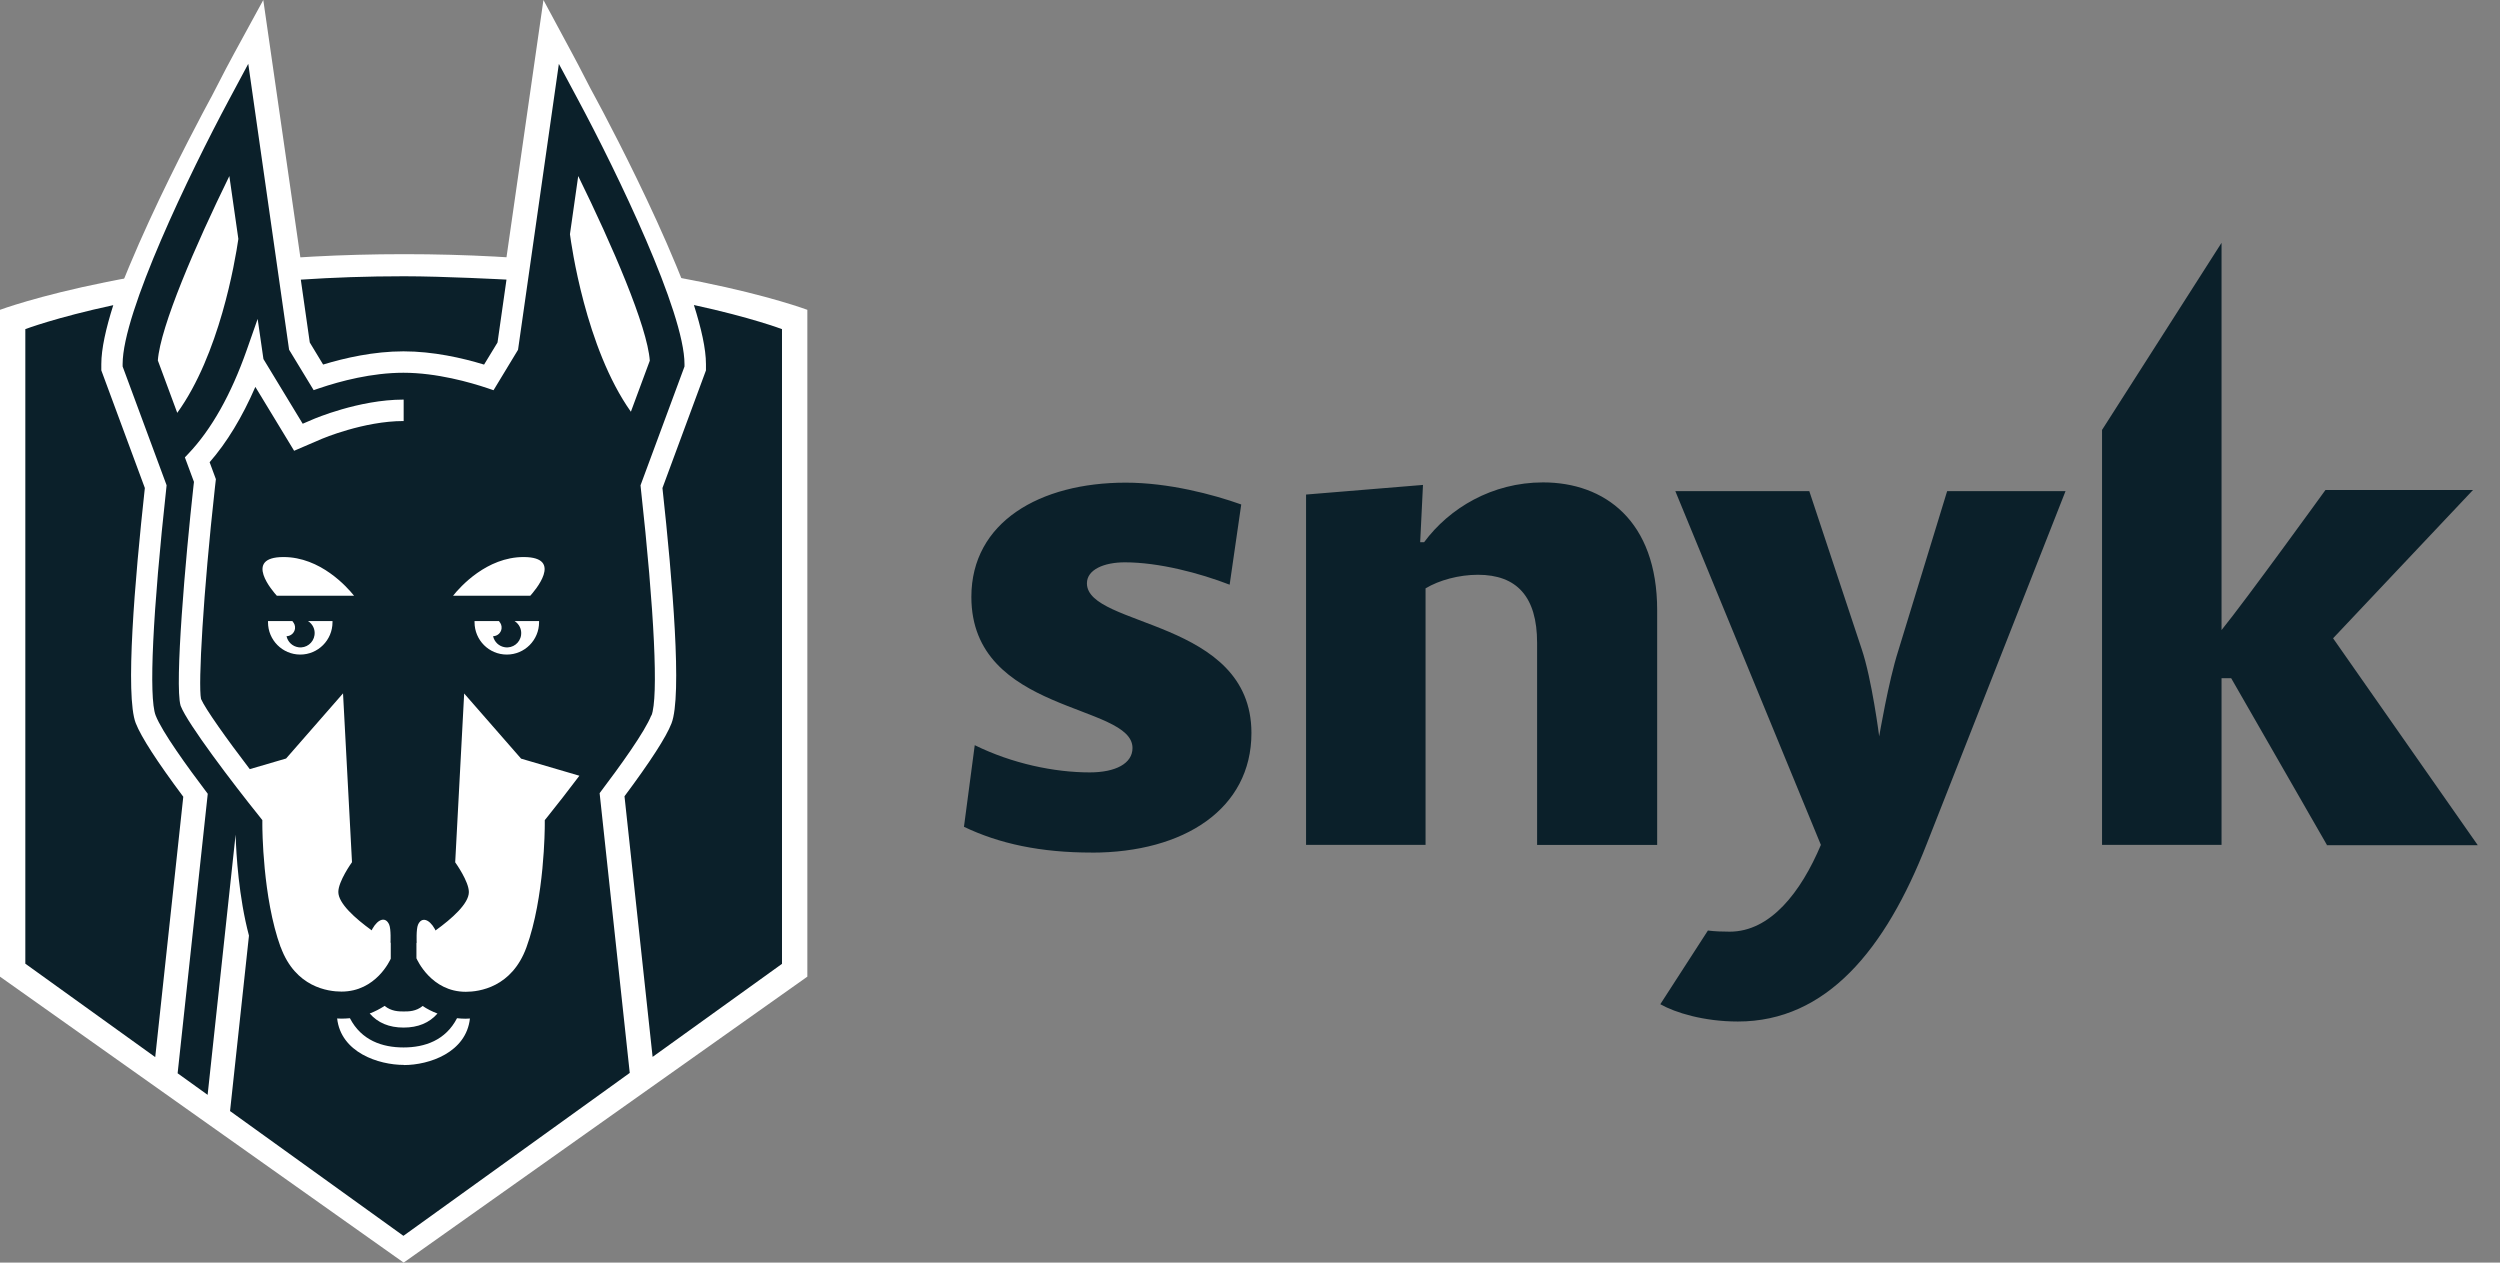
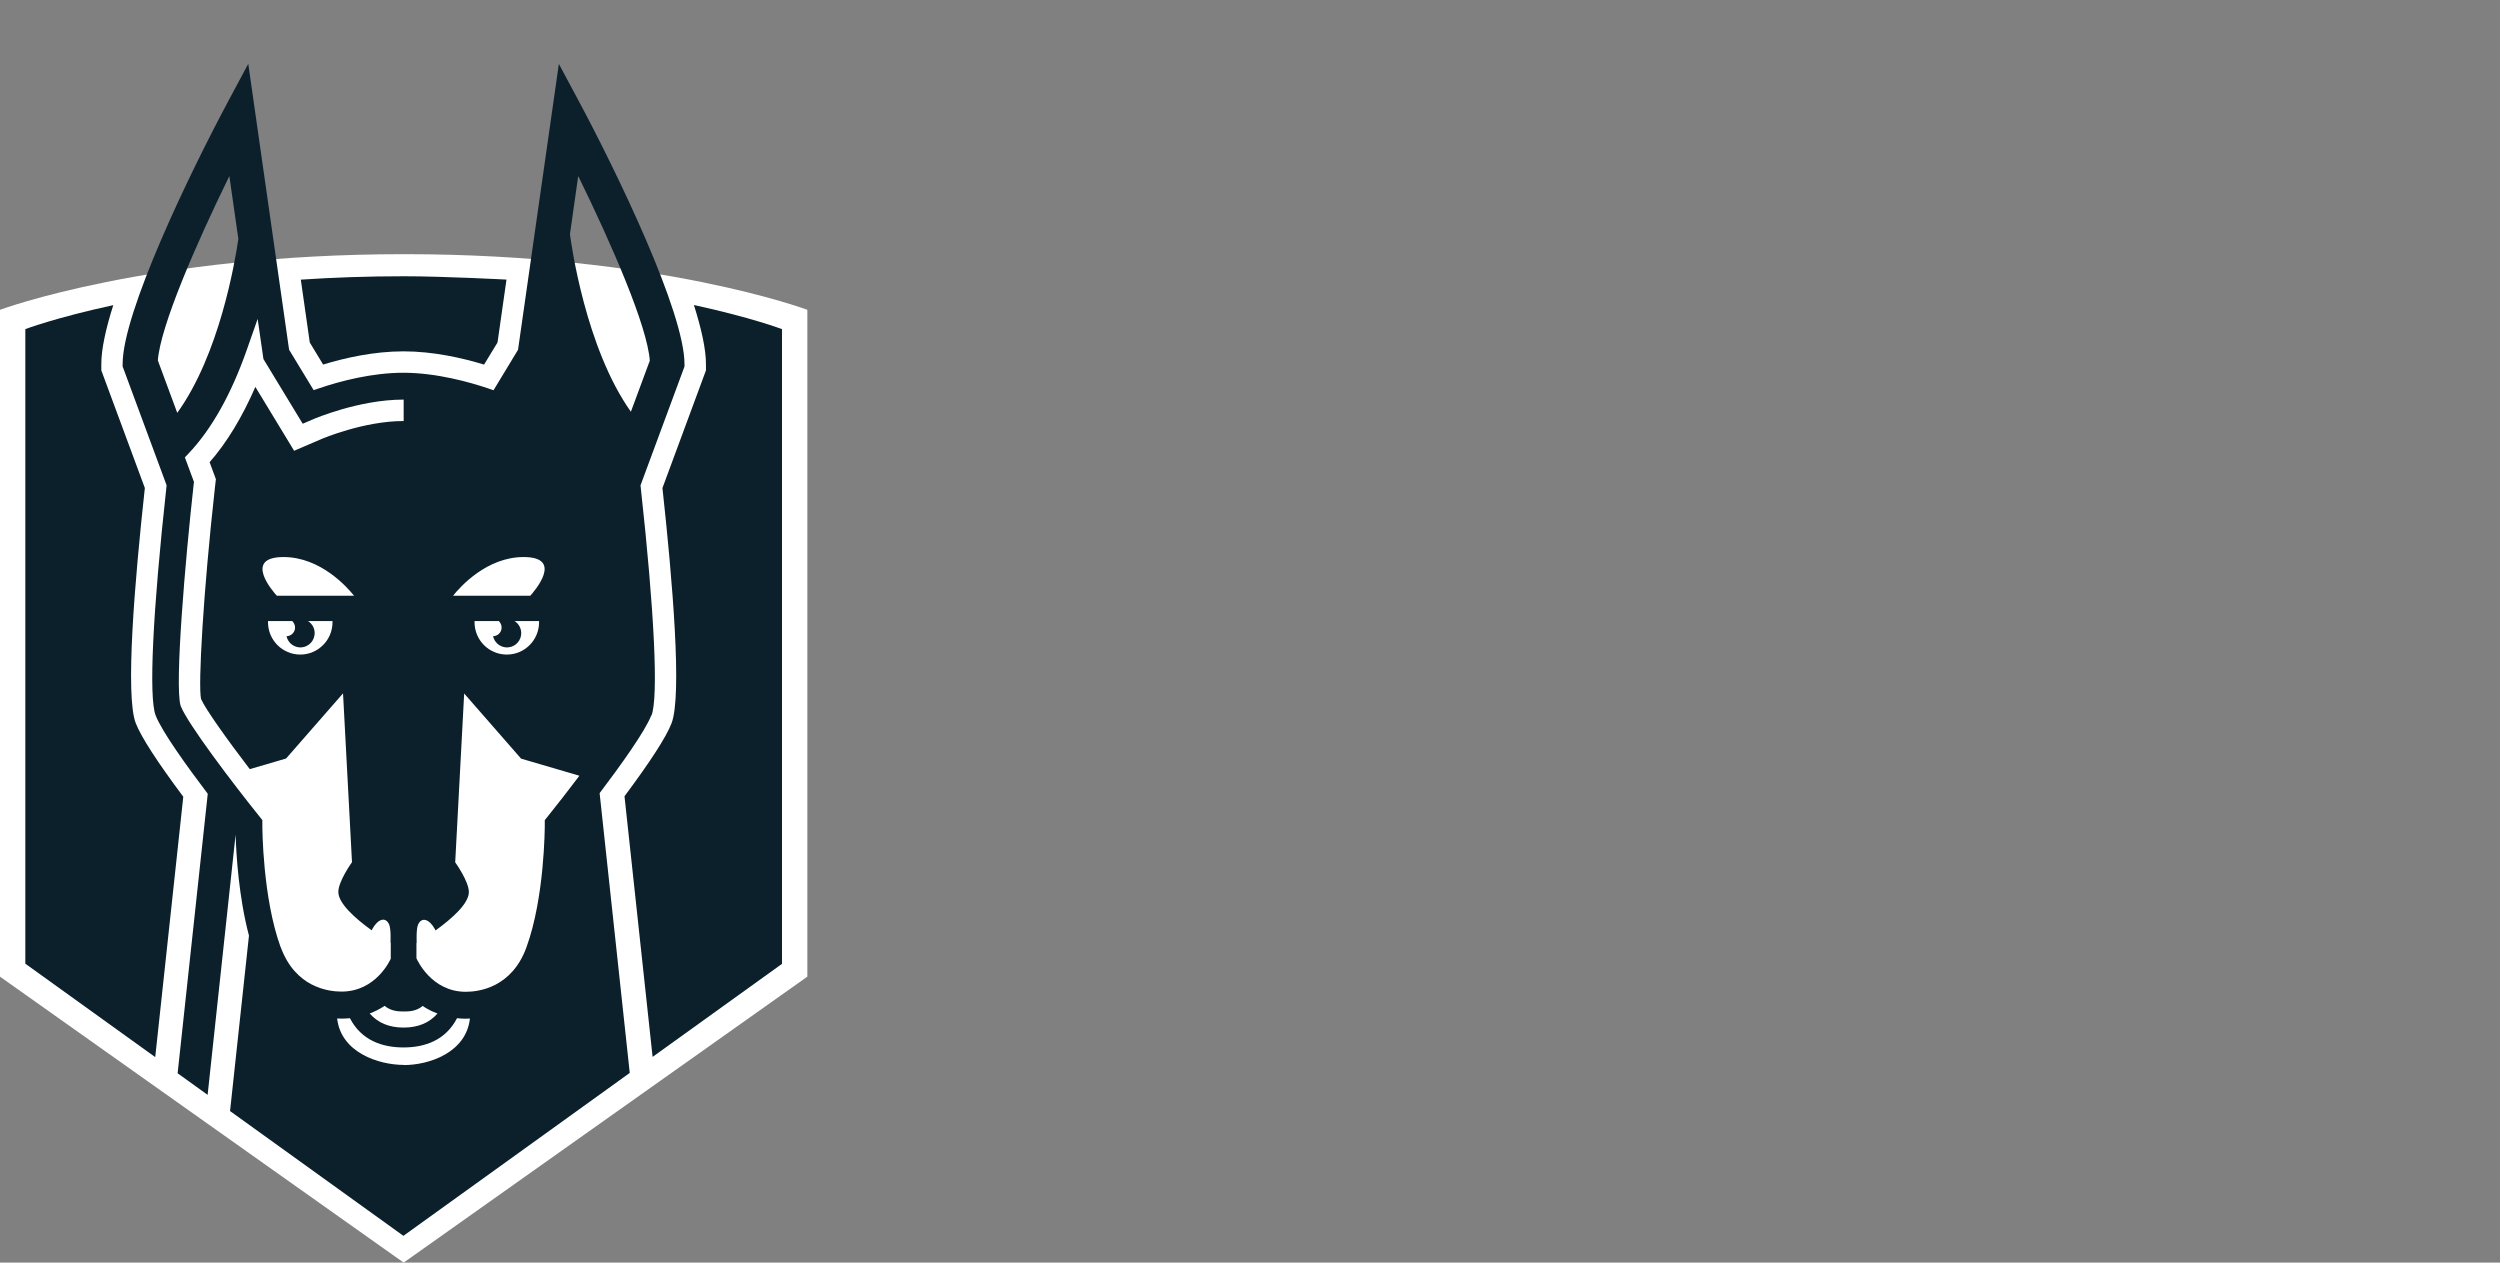
<svg xmlns="http://www.w3.org/2000/svg" width="99" height="50" viewBox="0 0 99 50" fill="none">
  <rect x="0" y="0" width="99" height="50" fill="#808080" stroke="none" />
-   <path d="M92.145 33.458L88.355 26.857H87.973V33.458H83.241V17.024L87.973 9.616V24.95C88.915 23.794 92.088 19.404 92.088 19.404H97.931L92.39 25.276L98.12 33.47H92.142V33.458H92.145ZM77.107 19.449H81.795L76.301 33.413C74.664 37.611 72.32 40.452 68.821 40.452C67.474 40.452 66.343 40.104 65.748 39.767L67.633 36.849C67.913 36.884 68.206 36.894 68.496 36.894C70.111 36.894 71.321 35.323 72.107 33.458L66.343 19.449H71.648L73.722 25.701C74.126 26.892 74.416 29.16 74.416 29.16C74.416 29.16 74.786 26.971 75.168 25.781L77.107 19.449ZM60.869 33.458V25.455C60.869 23.625 60.061 22.761 58.526 22.761C57.774 22.761 56.99 22.975 56.452 23.299V33.458H51.72V19.584L56.35 19.203L56.239 21.471H56.395C57.392 20.124 59.086 19.103 61.105 19.103C63.528 19.103 65.624 20.607 65.624 24.165V33.46H60.869V33.458ZM43.23 33.762C41.211 33.762 39.574 33.413 38.173 32.741L38.6 29.509C40.08 30.238 41.749 30.587 43.153 30.587C44.173 30.587 44.847 30.238 44.847 29.621C44.847 27.848 38.466 28.274 38.466 23.637C38.466 20.674 41.179 19.113 44.577 19.113C46.271 19.113 48.02 19.573 49.153 19.977L48.694 23.154C47.506 22.694 45.892 22.268 44.545 22.268C43.714 22.268 43.042 22.559 43.042 23.099C43.042 24.85 49.557 24.504 49.557 29.026C49.557 32.033 46.889 33.764 43.233 33.764L43.23 33.762Z" fill="#0B202A" />
-   <path d="M23.38 3.498L23.591 3.889C24.052 4.741 28.082 12.296 28.082 15.025V15.184L26.255 20.102C26.552 22.781 27.142 28.605 26.696 29.743C26.421 30.448 25.372 31.895 24.474 33.067H24.003L24.491 37.572L23.02 38.64L22.418 33.072H21.88C21.827 33.254 21.768 33.433 21.706 33.605C21.369 34.524 20.773 35.221 20.012 35.635C19.967 37.841 17.924 39.028 15.996 39.028C14.069 39.028 11.993 37.841 11.946 35.635C11.182 35.221 10.587 34.524 10.247 33.603C10.188 33.436 10.131 33.267 10.079 33.095H9.553L8.948 38.697L7.477 37.666L7.971 33.1H7.507C6.601 31.922 5.532 30.453 5.255 29.743C4.808 28.605 5.376 22.784 5.674 20.102L3.814 15.187V15.027C3.814 12.298 7.879 4.746 8.34 3.892L8.377 3.825C8.821 2.951 9.166 2.308 9.278 2.104L10.426 0C10.426 0 11.48 7.306 11.48 7.313L12.048 11.26L12.579 15.632C13.224 15.428 14.129 15.192 15.101 15.094C15.367 14.442 15.654 14.009 15.969 14.009C16.574 14.009 17.18 14.594 17.723 15.219C18.323 15.329 18.869 15.473 19.305 15.61L19.903 11.26L21.52 0L22.651 2.102C22.748 2.281 23.02 2.791 23.38 3.498Z" fill="white" />
  <path d="M15.986 50L-0.001 38.675V12.269C-0.001 12.269 5.909 10.065 16.006 10.065C26.103 10.065 31.971 12.269 31.971 12.269V38.675L15.984 50H15.986Z" fill="white" />
  <path d="M27.48 12.083C27.77 12.999 27.956 13.816 27.956 14.421V14.667L26.233 19.326C26.634 23.004 27.017 27.551 26.592 28.644C26.384 29.184 25.754 30.158 24.73 31.532L25.843 41.853L30.967 38.168V13.034C30.967 13.034 29.75 12.571 27.485 12.08L27.48 12.083Z" fill="#0B202A" />
  <path d="M12.797 14.436C13.655 14.174 14.804 13.913 15.977 13.913C17.15 13.913 18.306 14.174 19.169 14.438L19.702 13.562L20.057 11.072C20.057 11.072 17.574 10.94 16.004 10.94C14.543 10.94 13.179 10.989 11.912 11.074L12.267 13.562L12.797 14.438V14.436Z" fill="#0B202A" />
  <path d="M5.376 28.64C4.952 27.55 5.334 23 5.736 19.325L4.012 14.666V14.42C4.012 13.815 4.195 13.001 4.486 12.084C2.219 12.572 1.003 13.033 1.003 13.033V38.162L6.147 41.862L7.258 31.551C6.222 30.164 5.587 29.181 5.376 28.638V28.64Z" fill="#0B202A" />
  <path d="M25.799 28.334C26.077 27.619 25.918 24.24 25.372 19.293L25.365 19.218L27.106 14.514V14.42C27.106 12.368 24.46 6.877 22.895 3.957L22.131 2.53L20.514 13.852L19.544 15.453L19.303 15.371C18.626 15.144 17.297 14.761 15.975 14.761C14.722 14.761 13.482 15.092 12.661 15.368L12.421 15.45L11.448 13.849L9.831 2.527L9.067 3.954C7.502 6.875 4.856 12.365 4.856 14.417V14.512L6.597 19.215L6.59 19.29C6.047 24.238 5.885 27.614 6.163 28.329C6.411 28.971 7.401 30.343 8.227 31.434L7.034 42.502L8.222 43.356L9.33 33.052C9.355 33.852 9.454 35.52 9.859 37.051L9.11 43.998L15.975 48.939L24.216 43.008L24.938 42.487L23.745 31.409C24.569 30.321 25.543 28.966 25.791 28.329L25.799 28.334ZM22.899 6.974C24.236 9.699 25.638 12.931 25.732 14.283L24.983 16.305C23.185 13.77 22.619 9.649 22.57 9.273L22.897 6.974H22.899ZM20.734 22.059C22.351 22.059 21.141 23.433 21 23.59H17.942C18.219 23.242 19.273 22.059 20.734 22.059ZM19.861 24.898C19.837 25.067 19.693 25.191 19.526 25.194C19.576 25.418 19.757 25.597 19.998 25.632C20.308 25.677 20.593 25.46 20.635 25.149C20.667 24.922 20.558 24.708 20.377 24.594H21.347V24.641C21.347 25.348 20.776 25.921 20.07 25.921C19.363 25.921 18.792 25.348 18.792 24.641V24.594H19.777C19.777 24.594 19.767 24.604 19.762 24.606C19.837 24.681 19.876 24.785 19.861 24.898ZM16.734 39.835C16.92 39.96 17.118 40.059 17.324 40.136C17.002 40.505 16.555 40.692 15.982 40.692C15.409 40.692 14.963 40.505 14.64 40.134C14.846 40.057 15.042 39.955 15.231 39.833C15.494 40.049 15.786 40.054 15.985 40.054C16.183 40.054 16.476 40.054 16.739 39.835H16.734ZM11.682 24.898C11.657 25.067 11.513 25.191 11.347 25.194C11.396 25.418 11.577 25.597 11.818 25.632C12.126 25.677 12.411 25.46 12.455 25.149C12.488 24.922 12.379 24.708 12.197 24.594H13.167V24.641C13.167 25.348 12.594 25.921 11.89 25.921C11.186 25.921 10.613 25.348 10.613 24.641V24.594H11.597C11.597 24.594 11.587 24.604 11.582 24.606C11.657 24.681 11.697 24.785 11.682 24.898ZM10.962 23.59C10.821 23.436 9.611 22.059 11.228 22.059C12.689 22.059 13.74 23.242 14.02 23.59H10.962ZM6.25 14.28C6.347 12.931 7.748 9.696 9.082 6.972L9.439 9.462C9.303 10.393 8.683 14.046 7.019 16.349L6.252 14.278L6.25 14.28ZM11.114 37.512C10.397 35.54 10.389 32.781 10.389 32.666V32.477L10.273 32.33C9.211 31.011 7.428 28.657 7.16 27.965L7.15 27.938C6.912 27.106 7.341 22.144 7.666 19.21L7.681 19.083L7.321 18.112L7.458 17.968C8.373 17.007 9.152 15.622 9.772 13.857L10.203 12.629L10.432 14.218L11.987 16.78L12.411 16.598C12.428 16.591 14.209 15.824 15.977 15.824H15.985V16.673H15.977C14.412 16.673 12.763 17.37 12.746 17.378L11.647 17.851L10.112 15.321C9.591 16.521 8.986 17.52 8.301 18.304L8.549 18.974L8.512 19.3C8.048 23.468 7.842 27.121 7.961 27.679C8.127 28.065 8.968 29.25 9.891 30.458L11.329 30.037L13.584 27.457L13.939 34.143C13.916 34.173 13.398 34.903 13.398 35.321C13.398 35.774 14.063 36.367 14.72 36.842C14.73 36.825 14.735 36.802 14.745 36.785C14.978 36.374 15.275 36.297 15.412 36.616C15.489 36.795 15.464 37.328 15.464 37.328L15.474 37.333V37.965C15.449 38.017 14.893 39.267 13.522 39.267C12.991 39.267 11.697 39.096 11.116 37.505L11.114 37.512ZM16 42.171C14.983 42.171 13.5 41.675 13.351 40.331C13.405 40.333 13.46 40.338 13.517 40.338C13.633 40.338 13.745 40.331 13.857 40.321C14.311 41.2 15.139 41.479 15.98 41.479C16.821 41.479 17.646 41.197 18.098 40.321C18.212 40.333 18.326 40.341 18.443 40.341C18.5 40.341 18.554 40.336 18.609 40.333C18.462 41.678 16.999 42.176 15.997 42.176L16 42.171ZM21.692 32.33L21.573 32.477V32.666C21.573 32.783 21.565 35.542 20.848 37.512C20.27 39.103 18.973 39.275 18.445 39.275C17.076 39.275 16.515 38 16.491 37.948V37.34L16.501 37.333C16.501 37.333 16.476 36.797 16.553 36.621C16.689 36.304 16.989 36.379 17.22 36.79C17.23 36.807 17.235 36.83 17.245 36.847C17.902 36.374 18.567 35.781 18.567 35.326C18.567 34.907 18.048 34.178 18.026 34.148L18.381 27.462L20.635 30.042L22.944 30.719C22.5 31.307 22.054 31.88 21.692 32.33Z" fill="#0B202A" />
</svg>